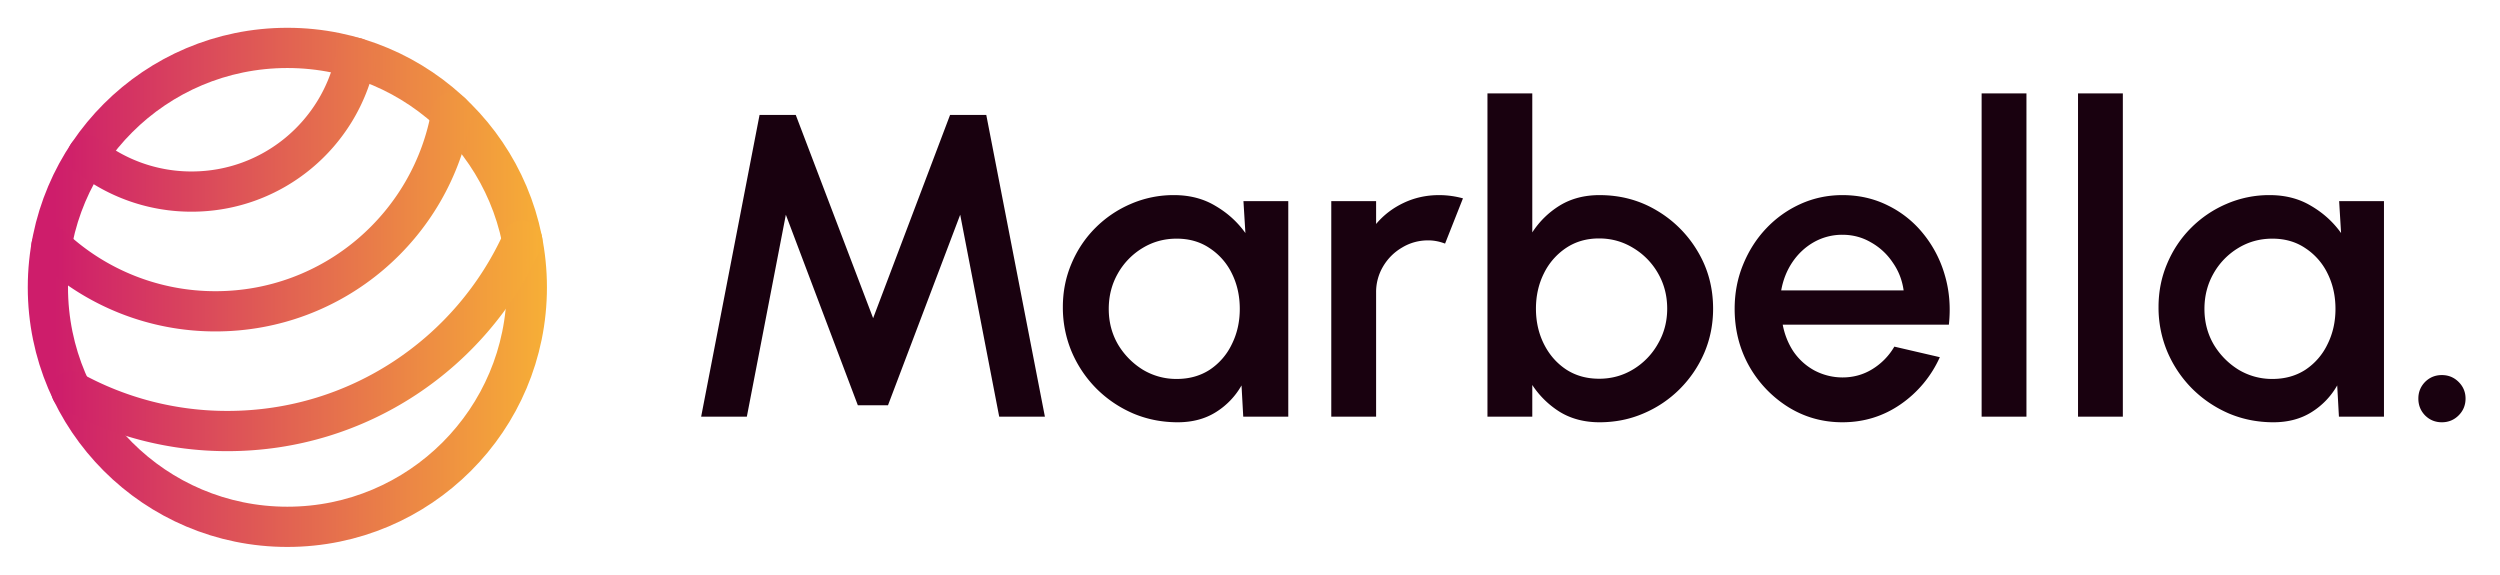
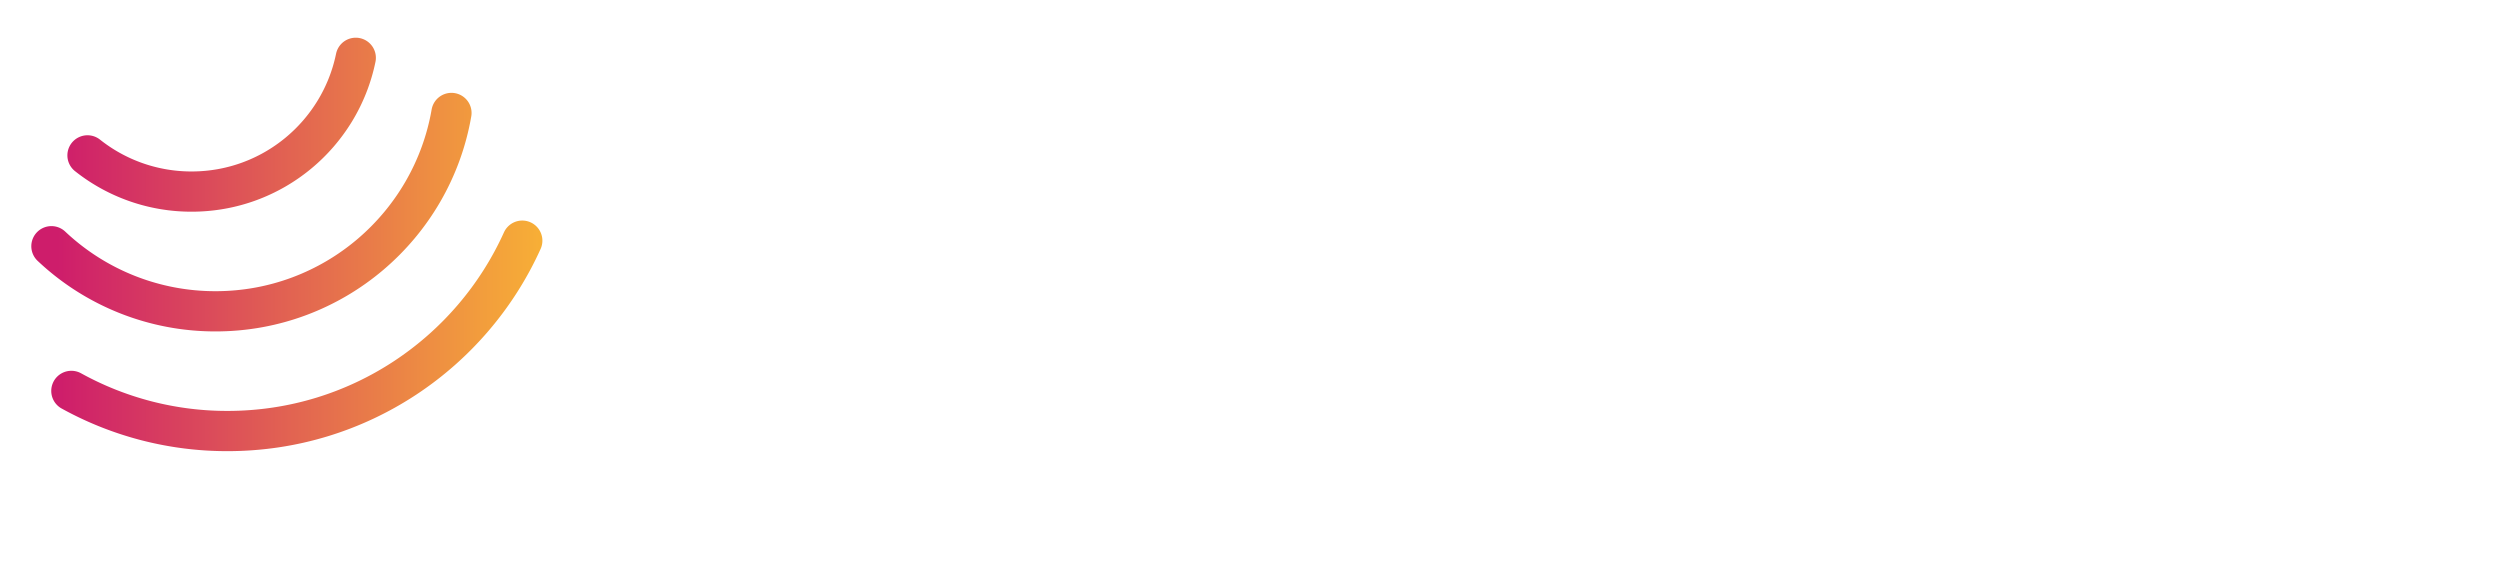
<svg xmlns="http://www.w3.org/2000/svg" width="174" height="40" fill="none">
-   <path fill="#19010F" d="m48.8 29 4.065-21h2.52l5.385 14.145L66.125 8h2.52l4.08 21h-3.18L66.83 14.945l-5.025 13.26h-2.1l-5.01-13.26L51.98 29H48.8zm37.744-15h3.12v15H86.53l-.12-2.175a5.216 5.216 0 0 1-1.785 1.86c-.75.47-1.635.705-2.655.705-1.1 0-2.135-.205-3.105-.615-.97-.42-1.825-1-2.565-1.74-.73-.74-1.3-1.59-1.71-2.55a7.93 7.93 0 0 1-.615-3.12c0-1.07.2-2.075.6-3.015.4-.95.955-1.78 1.665-2.49a7.81 7.81 0 0 1 2.46-1.665 7.458 7.458 0 0 1 3.015-.615c1.09 0 2.05.25 2.88.75.84.49 1.535 1.12 2.085 1.89L86.544 14zm-4.65 12.375c.88 0 1.65-.215 2.31-.645a4.39 4.39 0 0 0 1.53-1.77c.37-.74.555-1.56.555-2.46 0-.91-.185-1.735-.555-2.475a4.392 4.392 0 0 0-1.545-1.755c-.65-.44-1.415-.66-2.295-.66-.87 0-1.665.22-2.385.66a4.84 4.84 0 0 0-1.71 1.77c-.42.74-.63 1.56-.63 2.46 0 .91.215 1.735.645 2.475a5.173 5.173 0 0 0 1.725 1.755 4.51 4.51 0 0 0 2.355.645zM92.657 29V14h3.12v1.59c.52-.62 1.16-1.11 1.92-1.47.76-.36 1.58-.54 2.46-.54.56 0 1.115.075 1.665.225l-1.245 3.15c-.39-.15-.78-.225-1.17-.225-.66 0-1.265.165-1.815.495-.55.32-.99.755-1.32 1.305a3.49 3.49 0 0 0-.495 1.83V29h-3.12zm18.67-15.42c1.46 0 2.785.355 3.975 1.065a8.027 8.027 0 0 1 2.865 2.865c.71 1.19 1.065 2.515 1.065 3.975 0 1.09-.205 2.115-.615 3.075-.41.95-.98 1.79-1.71 2.52a7.933 7.933 0 0 1-2.52 1.695c-.95.41-1.97.615-3.06.615-1.05 0-1.97-.24-2.76-.72a6.247 6.247 0 0 1-1.92-1.875V29h-3.12V6.5h3.12v9.675c.5-.77 1.14-1.395 1.92-1.875.79-.48 1.71-.72 2.76-.72zm-.03 12.78c.87 0 1.665-.22 2.385-.66a4.84 4.84 0 0 0 1.71-1.77c.43-.74.645-1.555.645-2.445 0-.91-.215-1.735-.645-2.475a4.839 4.839 0 0 0-1.725-1.755c-.72-.44-1.51-.66-2.37-.66-.87 0-1.635.22-2.295.66a4.503 4.503 0 0 0-1.545 1.77c-.37.74-.555 1.56-.555 2.46 0 .9.185 1.72.555 2.46.37.74.885 1.33 1.545 1.77.66.43 1.425.645 2.295.645zm16.935 3.03c-1.38 0-2.64-.355-3.78-1.065a7.985 7.985 0 0 1-2.715-2.85c-.67-1.2-1.005-2.525-1.005-3.975 0-1.1.195-2.125.585-3.075.39-.96.925-1.8 1.605-2.52.69-.73 1.49-1.3 2.4-1.71.91-.41 1.88-.615 2.91-.615 1.15 0 2.205.24 3.165.72a7.21 7.21 0 0 1 2.46 1.965 8.08 8.08 0 0 1 1.5 2.88c.32 1.08.415 2.23.285 3.45h-11.565c.13.69.38 1.315.75 1.875.38.55.86.985 1.44 1.305a4.18 4.18 0 0 0 1.965.495c.76 0 1.45-.19 2.07-.57a4.486 4.486 0 0 0 1.545-1.575l3.165.735a7.905 7.905 0 0 1-2.715 3.27c-1.21.84-2.565 1.26-4.065 1.26zm-4.26-9.18h8.52c-.1-.72-.355-1.37-.765-1.95a4.396 4.396 0 0 0-1.515-1.395c-.6-.35-1.26-.525-1.98-.525a4 4 0 0 0-1.98.51c-.6.34-1.1.805-1.5 1.395-.39.58-.65 1.235-.78 1.965zM137.921 29V6.5h3.12V29h-3.12zm6.709 0V6.5h3.12V29h-3.12zm18.174-15h3.12v15h-3.135l-.12-2.175a5.216 5.216 0 0 1-1.785 1.86c-.75.47-1.635.705-2.655.705-1.1 0-2.135-.205-3.105-.615-.97-.42-1.825-1-2.565-1.74-.73-.74-1.3-1.59-1.71-2.55a7.93 7.93 0 0 1-.615-3.12c0-1.07.2-2.075.6-3.015.4-.95.955-1.78 1.665-2.49a7.81 7.81 0 0 1 2.46-1.665 7.458 7.458 0 0 1 3.015-.615c1.09 0 2.05.25 2.88.75.84.49 1.535 1.12 2.085 1.89l-.135-2.22zm-4.65 12.375c.88 0 1.65-.215 2.31-.645a4.39 4.39 0 0 0 1.53-1.77c.37-.74.555-1.56.555-2.46 0-.91-.185-1.735-.555-2.475a4.392 4.392 0 0 0-1.545-1.755c-.65-.44-1.415-.66-2.295-.66-.87 0-1.665.22-2.385.66a4.84 4.84 0 0 0-1.71 1.77c-.42.74-.63 1.56-.63 2.46 0 .91.215 1.735.645 2.475a5.173 5.173 0 0 0 1.725 1.755 4.51 4.51 0 0 0 2.355.645zm11.798 3.015c-.46 0-.85-.16-1.17-.48-.31-.32-.465-.71-.465-1.17 0-.45.155-.835.465-1.155.32-.32.71-.48 1.17-.48.46 0 .85.16 1.17.48.32.32.48.705.48 1.155 0 .46-.16.85-.48 1.17-.32.32-.71.48-1.17.48z" />
-   <path stroke="url(#a)" stroke-width="2.8" d="M36.667 20c0 9.205-7.462 16.667-16.667 16.667-9.205 0-16.667-7.462-16.667-16.667 0-9.205 7.462-16.666 16.667-16.666 9.205 0 16.667 7.461 16.667 16.666z" />
+   <path stroke="url(#a)" stroke-width="2.8" d="M36.667 20z" />
  <path stroke="url(#b)" stroke-linecap="round" stroke-linejoin="round" stroke-width="2.8" d="M31.421 7.862C30.064 15.703 23.228 21.667 15 21.667a16.61 16.61 0 0 1-11.421-4.53m32.771-.387C32.821 24.563 24.962 30 15.833 30a22.4 22.4 0 0 1-10.866-2.793M6.09 10.814a11.617 11.617 0 0 0 7.243 2.52c5.636 0 10.338-3.997 11.428-9.31" />
  <defs>
    <linearGradient id="a" x1="3.786" x2="44.585" y1="20" y2="20" gradientUnits="userSpaceOnUse">
      <stop stop-color="#CE1D6B" />
      <stop offset="1" stop-color="#FFCB2C" />
    </linearGradient>
    <linearGradient id="b" x1="4.022" x2="44.135" y1="17.012" y2="17.012" gradientUnits="userSpaceOnUse">
      <stop stop-color="#CE1D6B" />
      <stop offset="1" stop-color="#FFCB2C" />
    </linearGradient>
  </defs>
</svg>